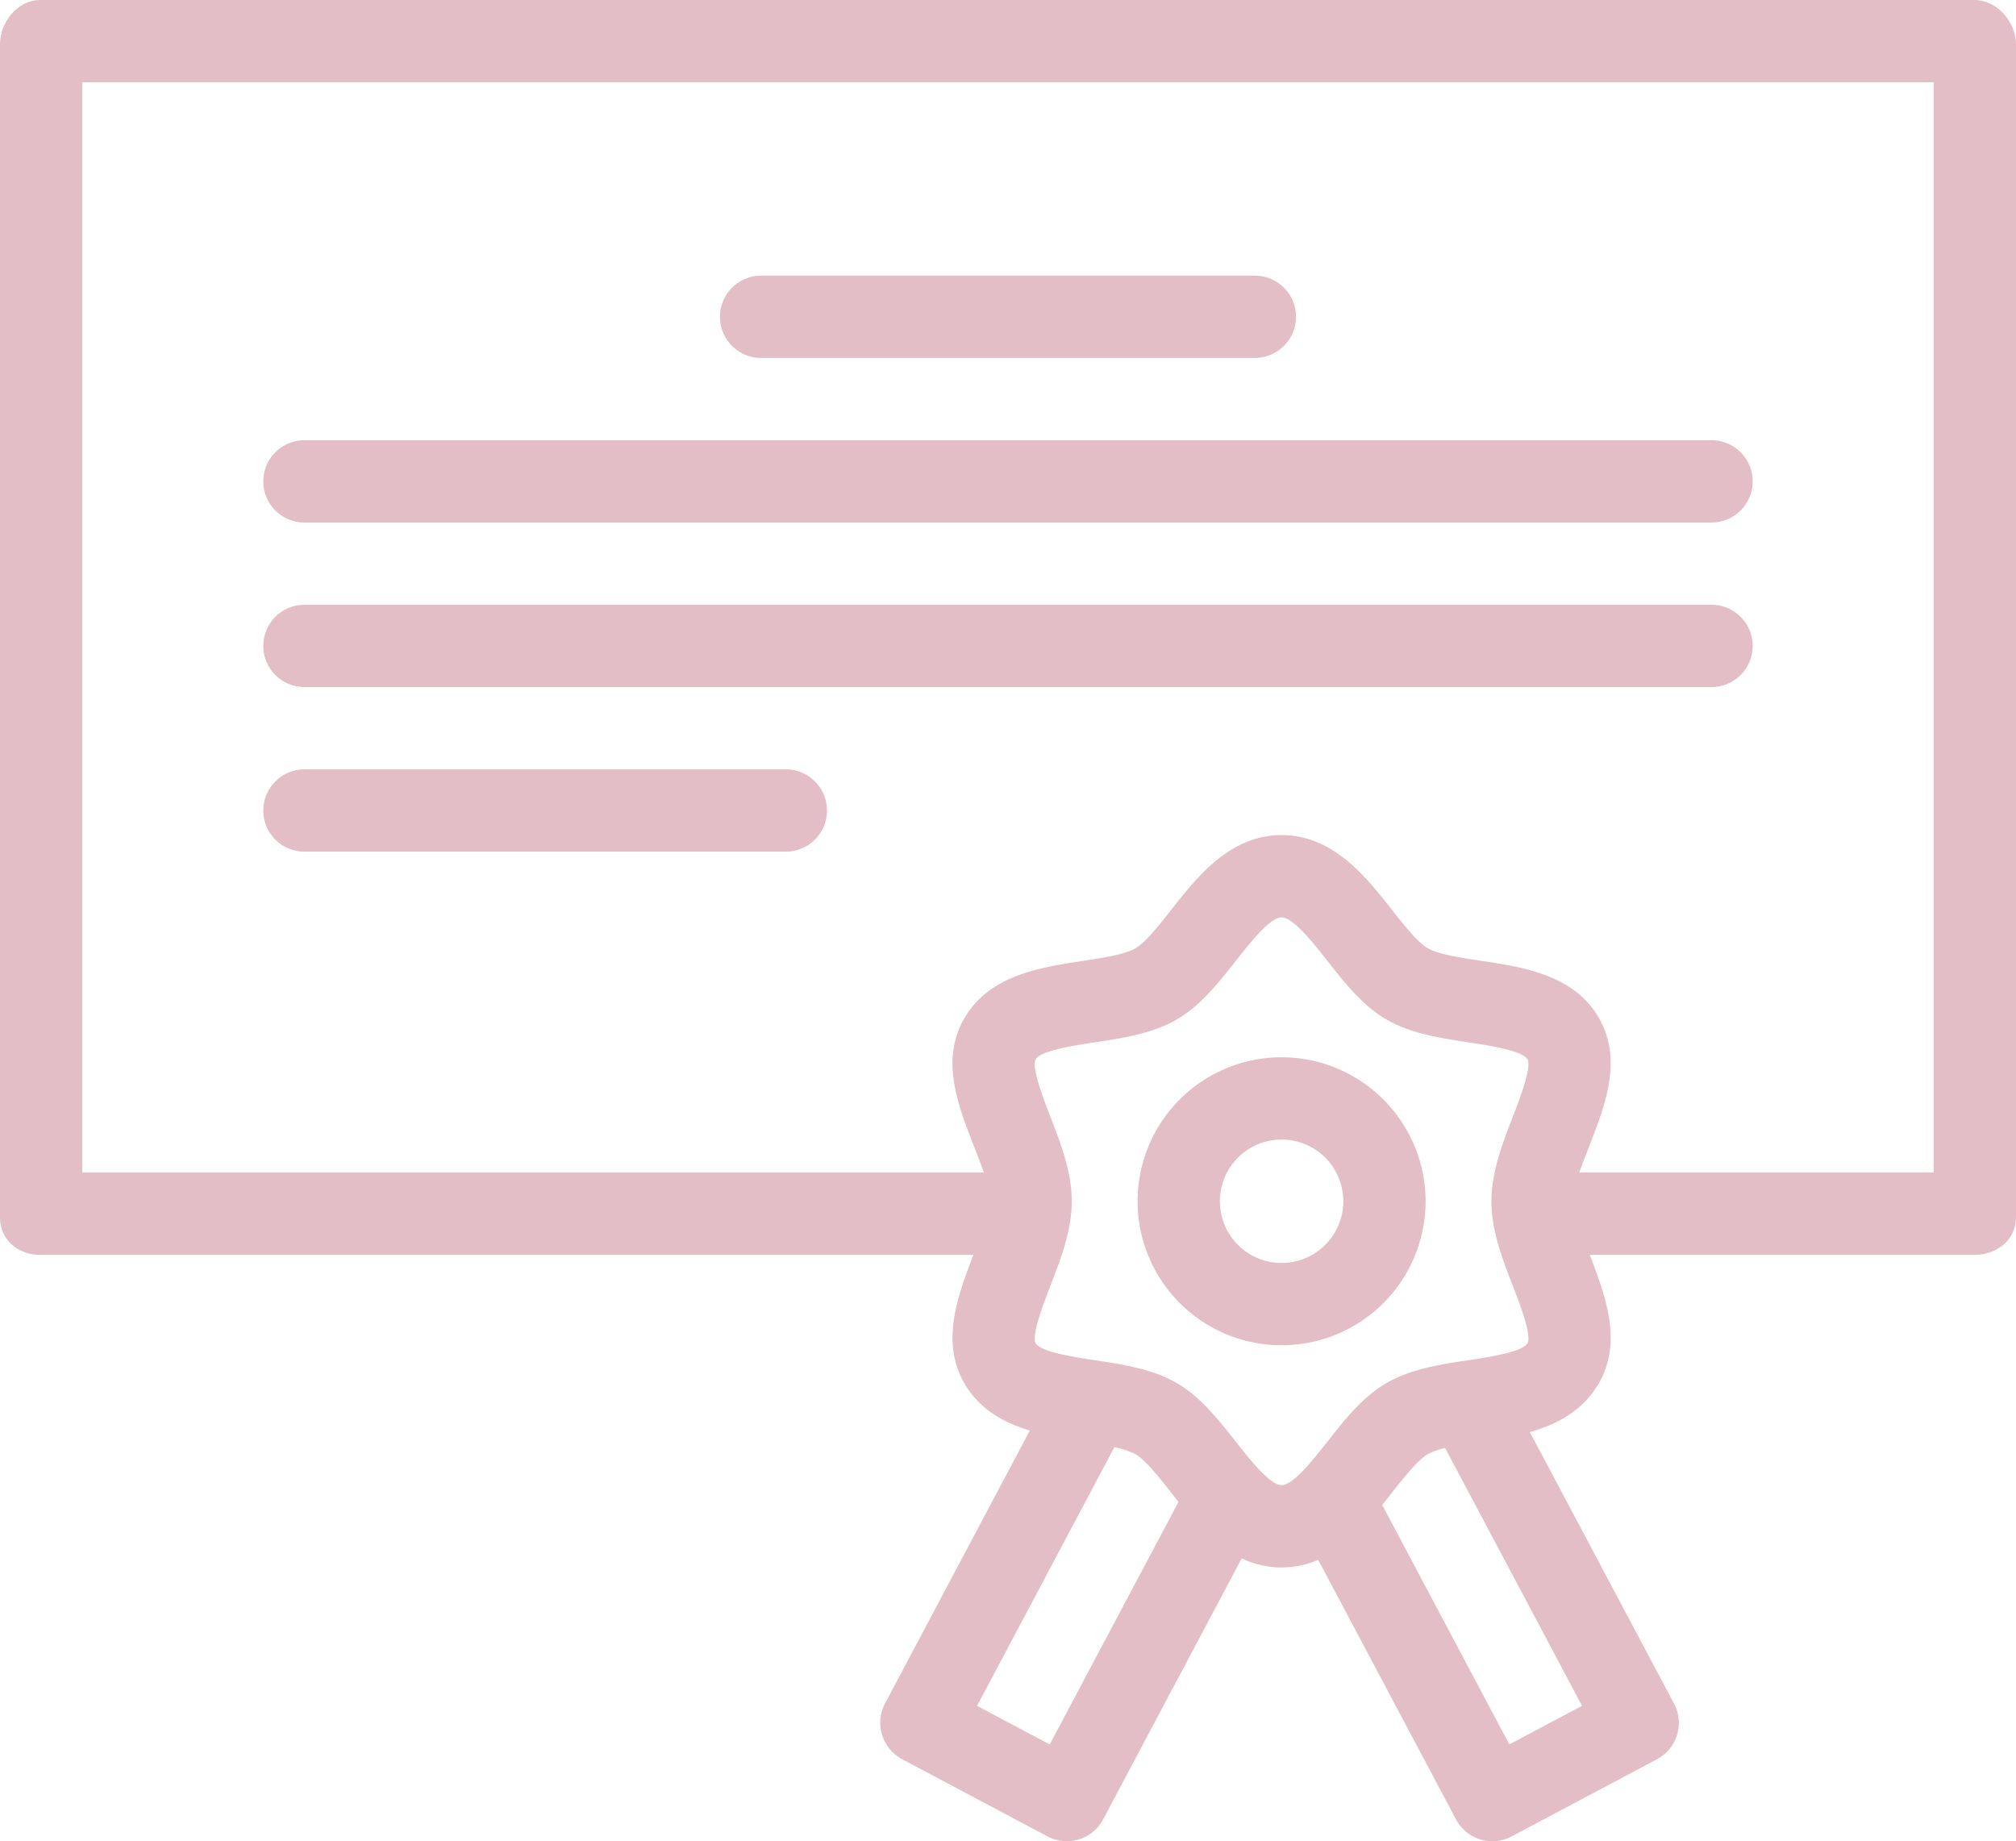
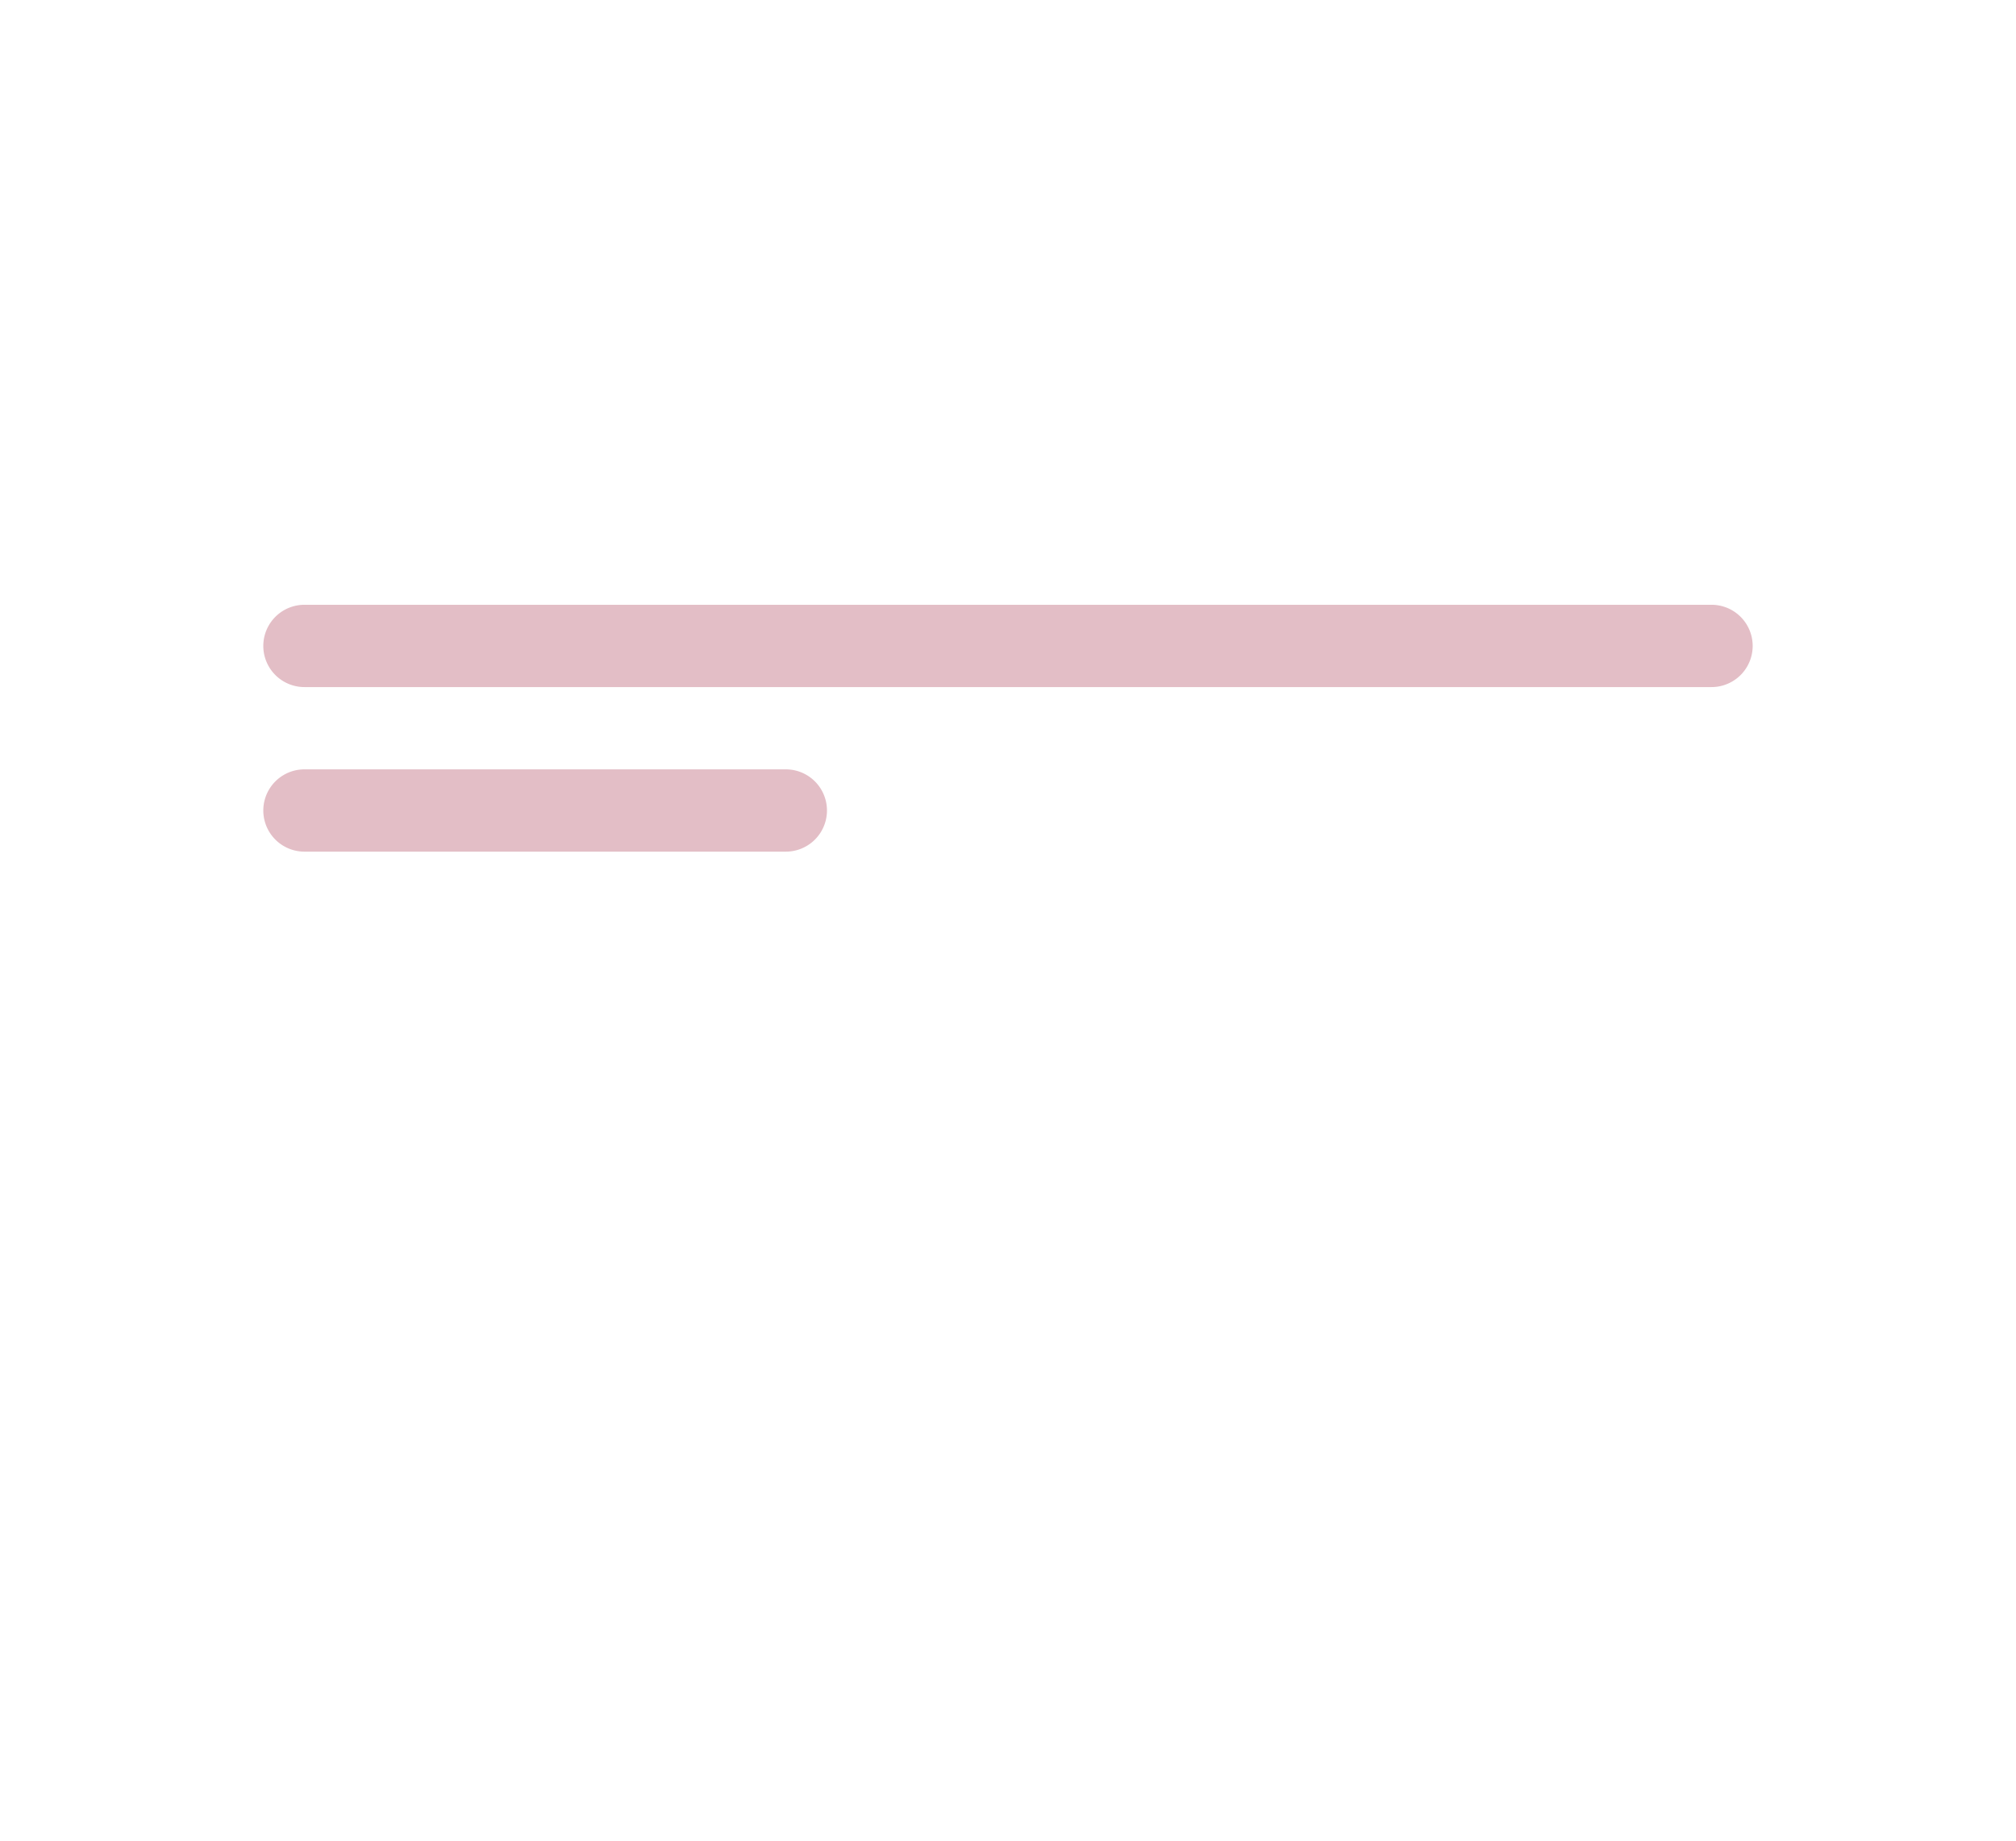
<svg xmlns="http://www.w3.org/2000/svg" width="512.004" height="467.616" viewBox="0 0 512.004 467.616">
  <g id="message-icon" transform="translate(0 -22.194)">
    <g id="Group_2" data-name="Group 2">
      <g id="Group_1" data-name="Group 1">
-         <path id="Path_1" data-name="Path 1" d="M325.486,290.709a36.571,36.571,0,1,0,36.571,36.571A36.612,36.612,0,0,0,325.486,290.709Zm0,52.245a15.673,15.673,0,1,1,15.673-15.673A15.691,15.691,0,0,1,325.486,342.954Z" fill="#e3bec6" />
-         <path id="Path_2" data-name="Path 2" d="M193.306,113.1H318.694a10.449,10.449,0,1,0,0-20.9H193.306a10.449,10.449,0,1,0,0,20.9Z" fill="#e3bec6" />
-         <path id="Path_3" data-name="Path 3" d="M77.322,154.9H434.677a10.449,10.449,0,1,0,0-20.9H77.322a10.449,10.449,0,0,0,0,20.9Z" fill="#e3bec6" />
        <path id="Path_4" data-name="Path 4" d="M77.322,196.692H434.677a10.449,10.449,0,1,0,0-20.9H77.322a10.449,10.449,0,0,0,0,20.9Z" fill="#e3bec6" />
        <path id="Path_5" data-name="Path 5" d="M77.322,238.488H199.575a10.449,10.449,0,0,0,0-20.9H77.322a10.449,10.449,0,0,0,0,20.9Z" fill="#e3bec6" />
-         <path id="Path_6" data-name="Path 6" d="M501.384,22.194H10.282C4.511,22.194,0,27.743,0,33.514v297.8c0,5.771,4.511,9.578,10.282,9.578H247.213c-3.958,10.449-8.407,22.048-2.266,32.661,3.782,6.538,9.981,9.987,16.6,11.953L224.784,454.8a10.5,10.5,0,0,0,4.329,14.175l36.915,19.609a10.434,10.434,0,0,0,14.129-4.322l35.2-66.284a23.422,23.422,0,0,0,19.427.378l34.995,65.907a10.441,10.441,0,0,0,14.129,4.329l36.915-19.6a10.449,10.449,0,0,0,4.329-14.129L388.531,385.9c6.953-1.928,13.543-5.514,17.5-12.349,6.14-10.614,1.691-22.212-2.267-32.661h97.626c5.77,0,10.616-3.807,10.616-9.578V33.512C512,27.743,507.154,22.194,501.384,22.194ZM266.6,465.229l-18.457-9.8,34.89-65.711a20,20,0,0,1,5.355,1.82c2.553,1.477,5.985,5.836,9.012,9.682.621.789,1.256,1.6,1.907,2.41Zm70.555-76.936c-3.683,4.679-8.728,11.085-11.667,11.085s-7.984-6.406-11.667-11.085c-4.395-5.583-8.94-11.356-14.966-14.843-6.224-3.6-13.666-4.725-20.864-5.813-5.107-.772-13.657-2.064-14.955-4.3-1.144-1.977,2.01-10.123,3.7-14.5,2.682-6.93,5.458-14.1,5.458-21.554s-2.774-14.625-5.458-21.554c-1.694-4.376-4.848-12.521-3.7-14.5,1.3-2.242,9.847-3.533,14.955-4.3,7.2-1.088,14.639-2.211,20.864-5.813,6.027-3.486,10.571-9.259,14.966-14.842,3.683-4.679,8.728-11.085,11.667-11.085s7.984,6.406,11.667,11.085c4.395,5.583,8.94,11.356,14.966,14.843,6.224,3.6,13.666,4.725,20.863,5.813,5.107.772,13.657,2.064,14.954,4.3,1.144,1.977-2.009,10.123-3.7,14.5-2.682,6.93-5.458,14.1-5.458,21.554s2.774,14.625,5.458,21.554c1.694,4.376,4.847,12.521,3.7,14.5-1.3,2.242-9.847,3.533-14.955,4.3-7.2,1.088-14.639,2.211-20.863,5.813C346.092,376.937,341.548,382.71,337.153,388.293Zm64.633,67.136-18.458,9.8-32.293-60.818c.873-1.079,1.718-2.151,2.537-3.191,3.027-3.845,6.46-8.2,9.012-9.681a17.679,17.679,0,0,1,4.427-1.6ZM491.1,319.99H401.078c.747-2.09,1.7-4.532,2.643-6.968,3.967-10.247,8.465-21.737,2.3-32.383C399.7,269.7,386.616,267.786,376.1,266.2c-5.271-.8-10.724-1.588-13.519-3.206-2.553-1.477-5.985-5.821-9.012-9.666-6.683-8.49-15-19.047-28.087-19.047s-21.4,10.57-28.087,19.06c-3.027,3.845-6.46,8.206-9.012,9.683-2.8,1.618-8.248,2.442-13.519,3.239-10.512,1.588-23.592,3.565-29.921,14.5-6.16,10.646-1.664,22.012,2.3,32.259.944,2.438,1.9,4.879,2.643,6.968H20.9V43.093H491.1v276.9Z" fill="#e3bec6" />
      </g>
    </g>
  </g>
</svg>